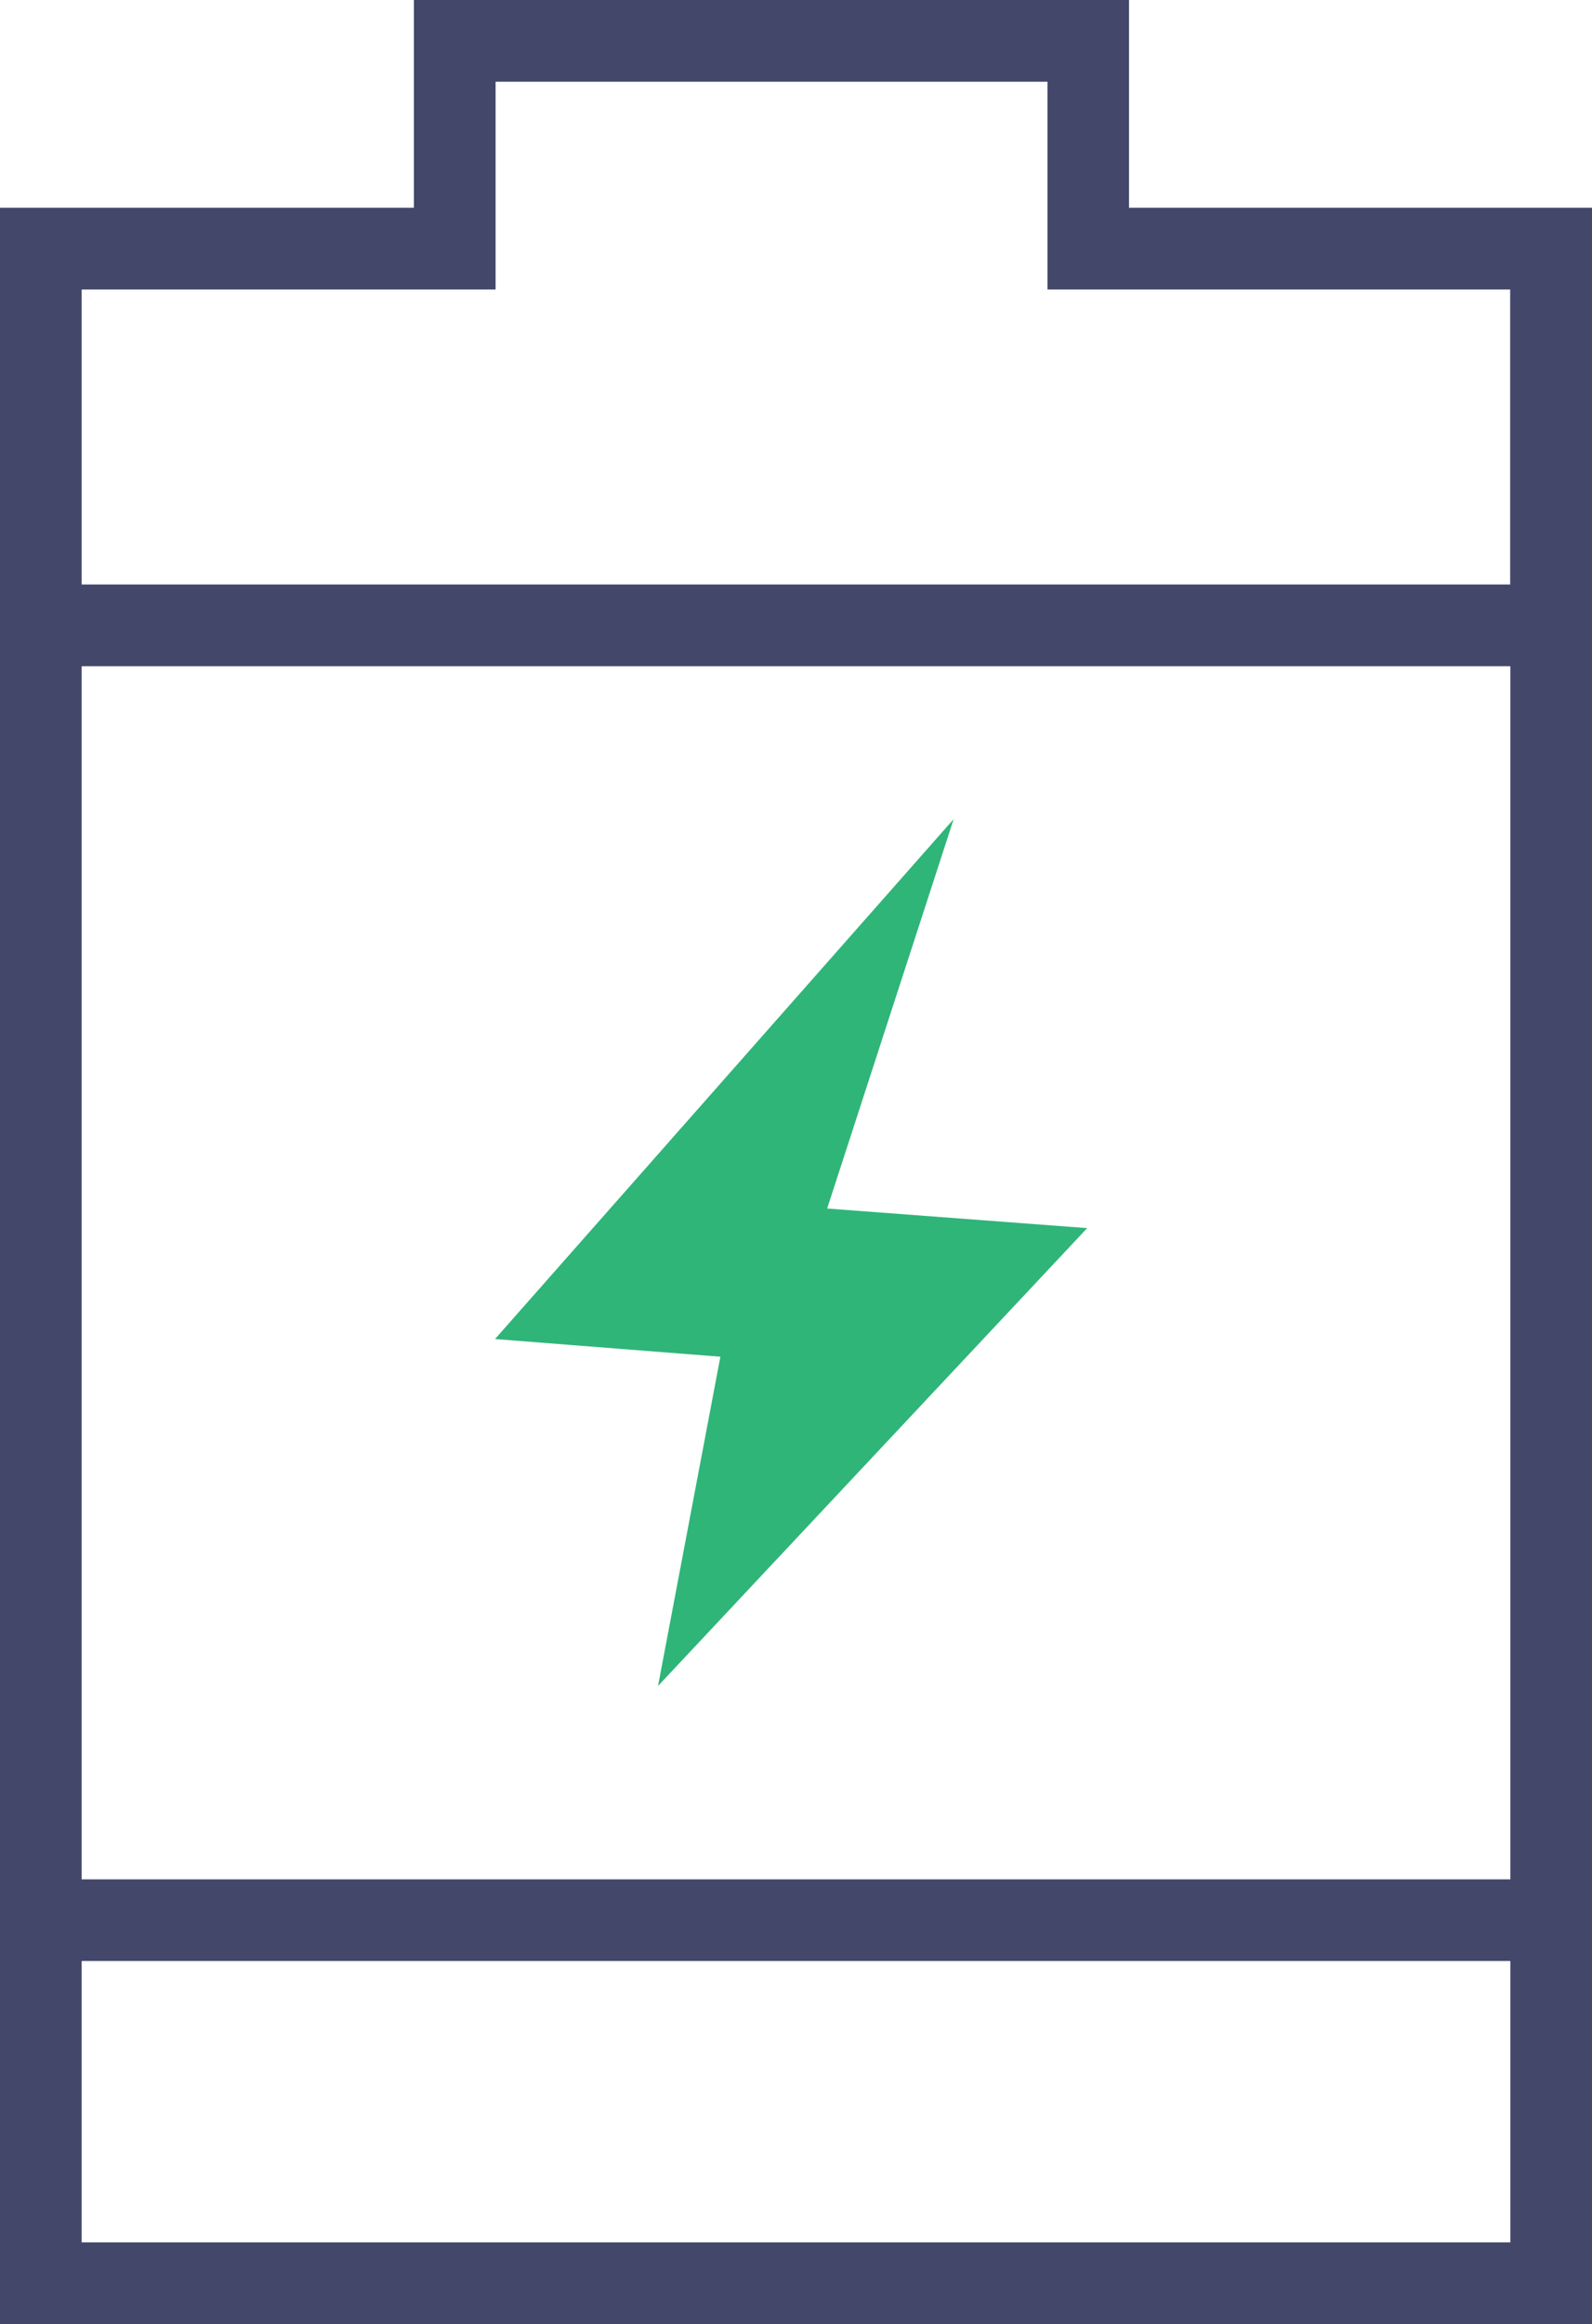
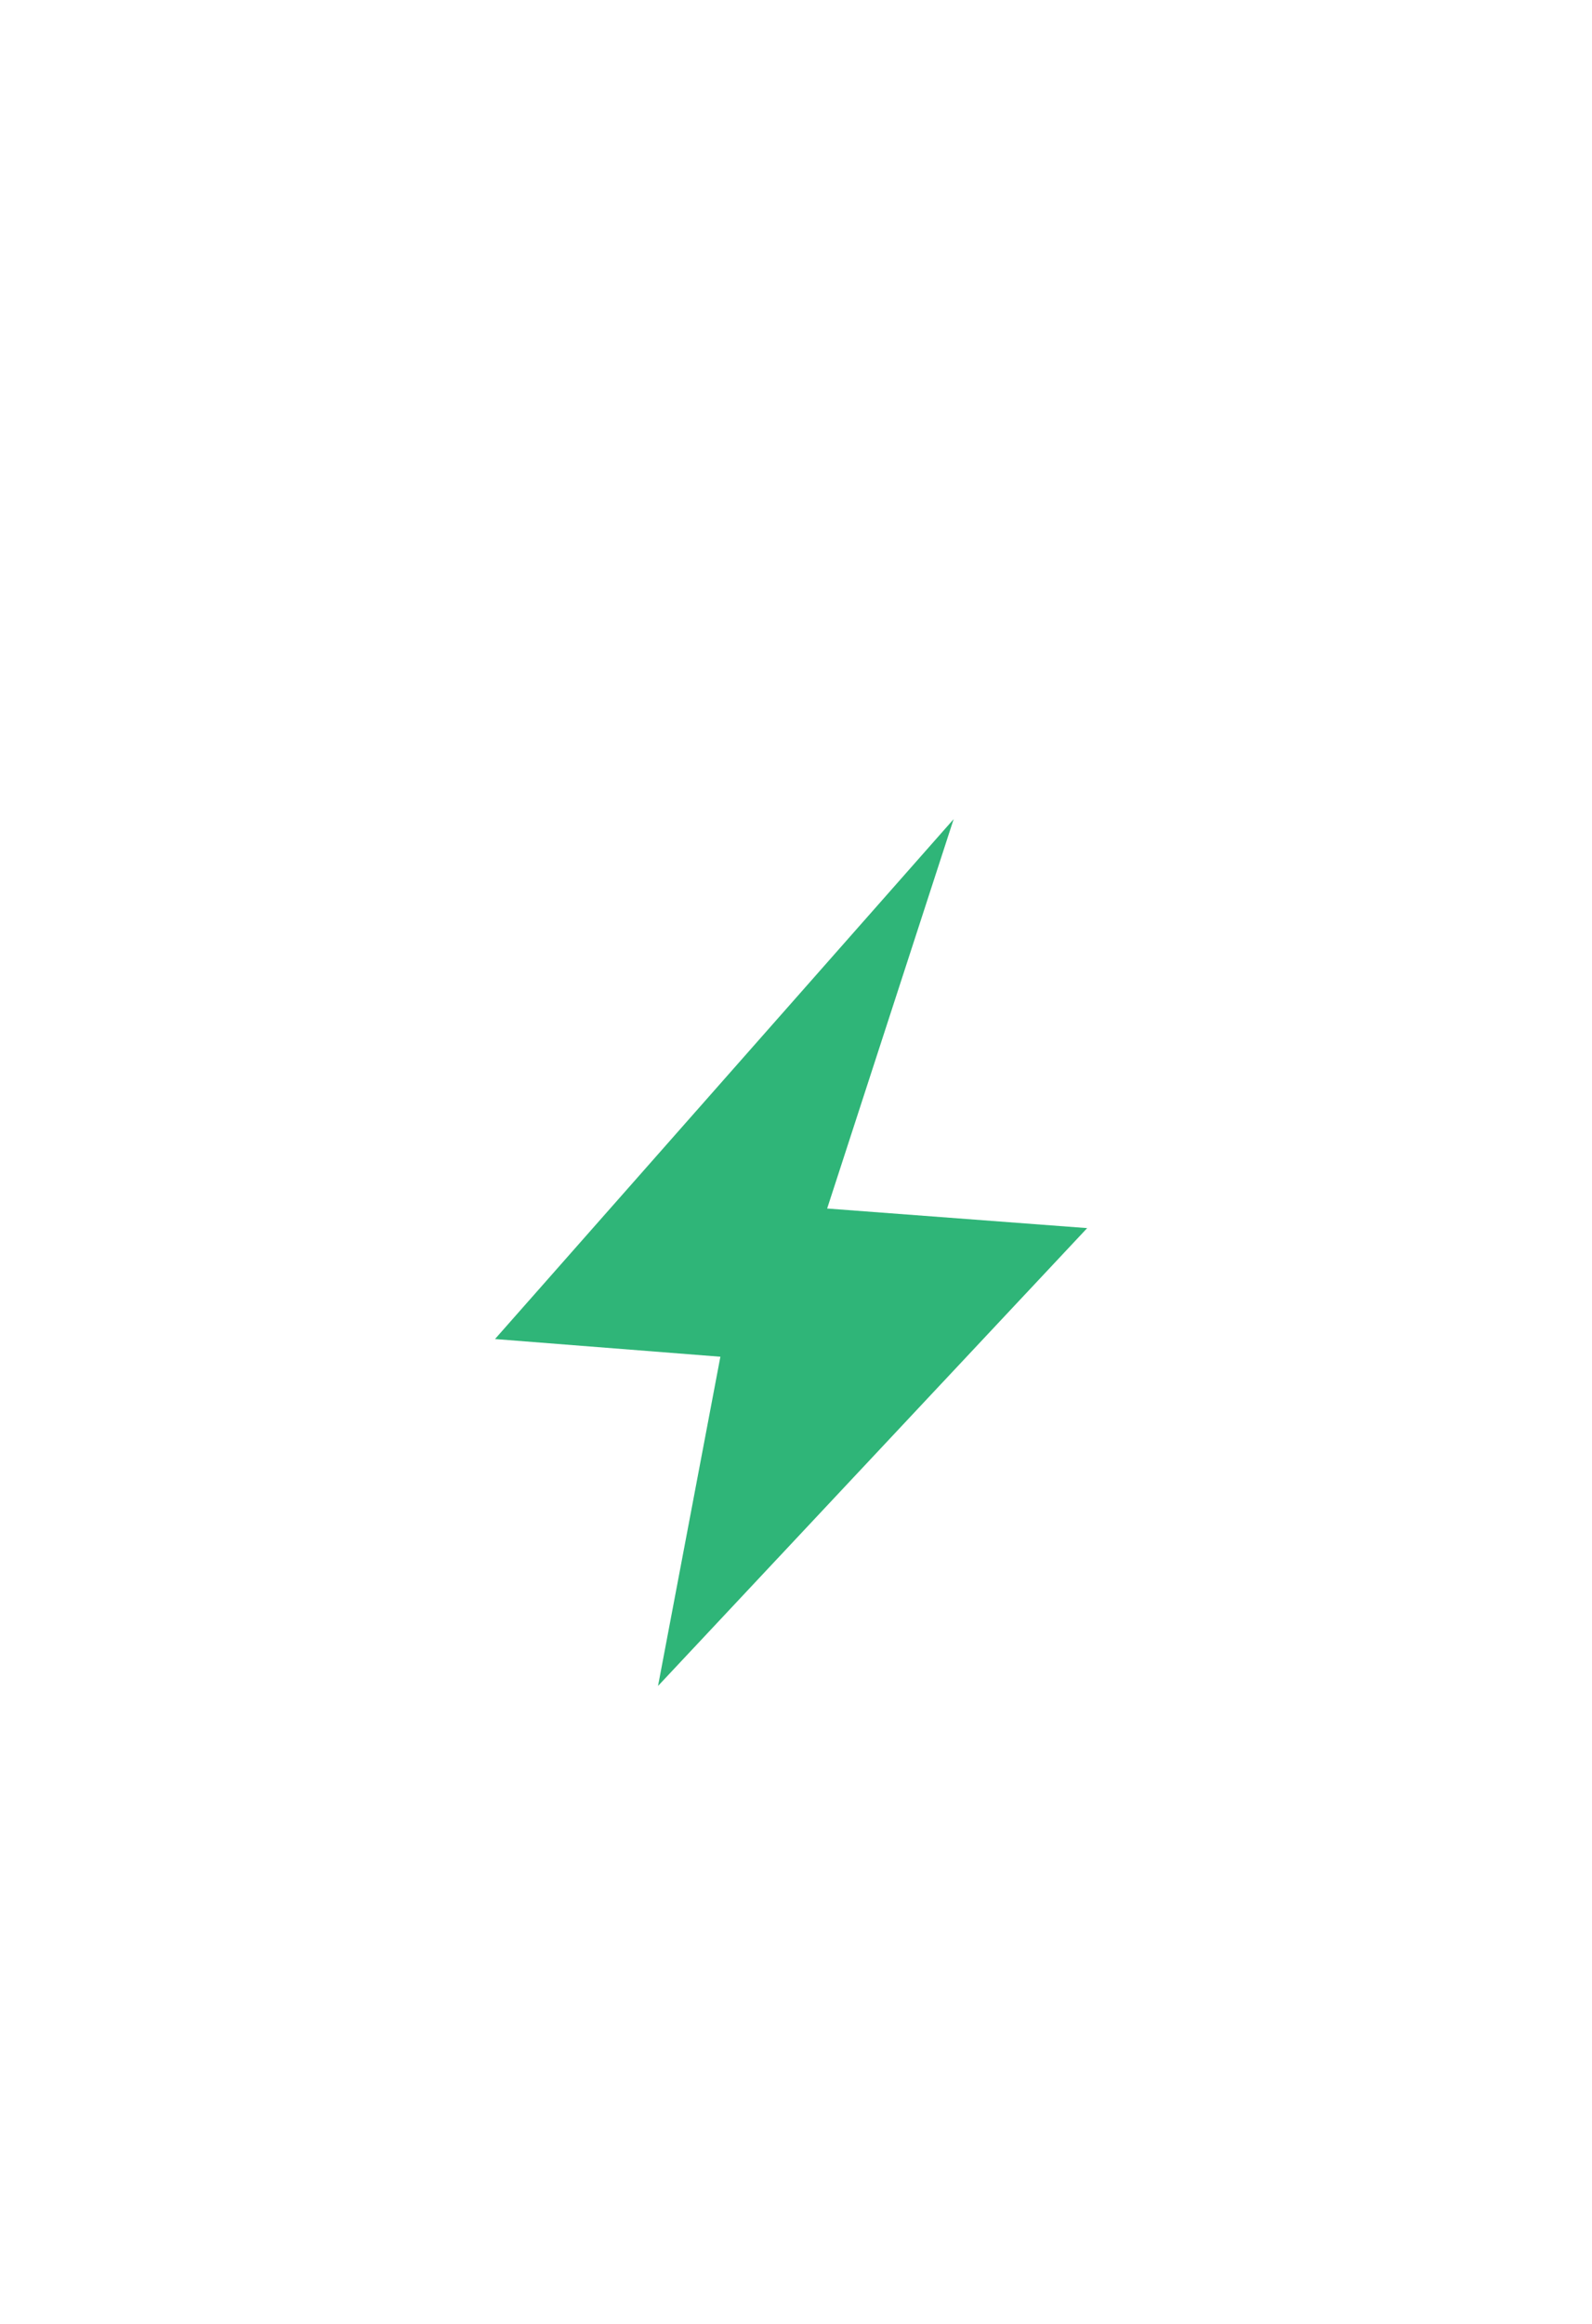
<svg xmlns="http://www.w3.org/2000/svg" height="43.766" viewBox="0 0 30 43.766" width="30">
-   <path d="m21.275 3.913v-3.913h-13.475v3.913h-7.8v39.853h30v-39.853zm-19.736 8.633h26.922v22.845h-26.922zm26.922 29.682h-26.922v-5.3h26.922zm-26.922-31.221v-5.555h7.8v-3.913h10.4v3.913h8.719v5.555z" fill="#43476a" />
  <path d="m15.587 22.758 4.9.369-8.087 8.622 1.175-6.2-4.247-.333 8.643-9.791z" fill="#2fb578" />
</svg>